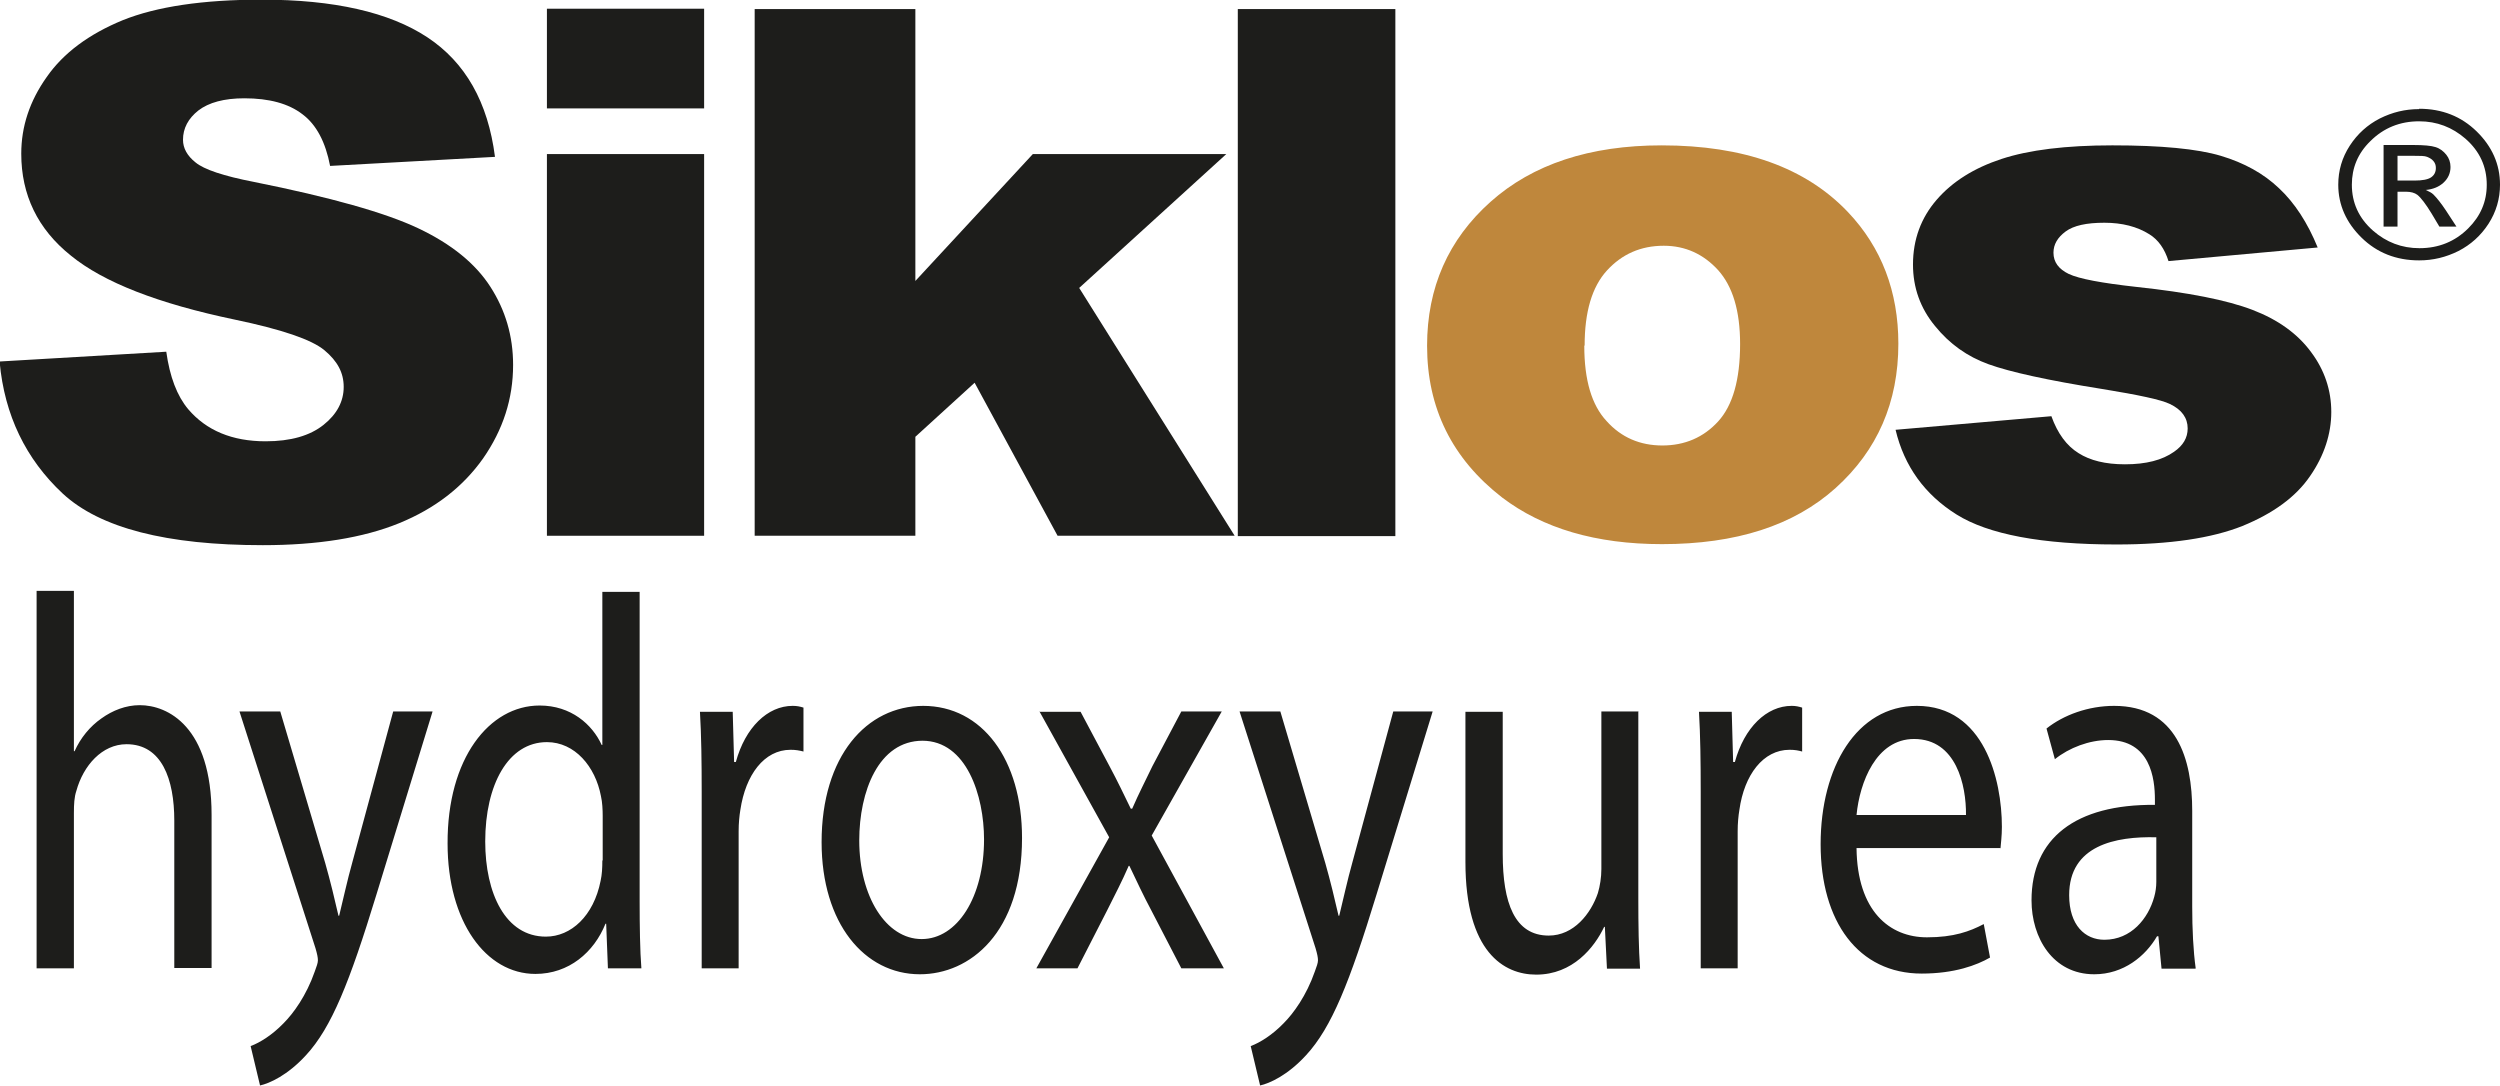
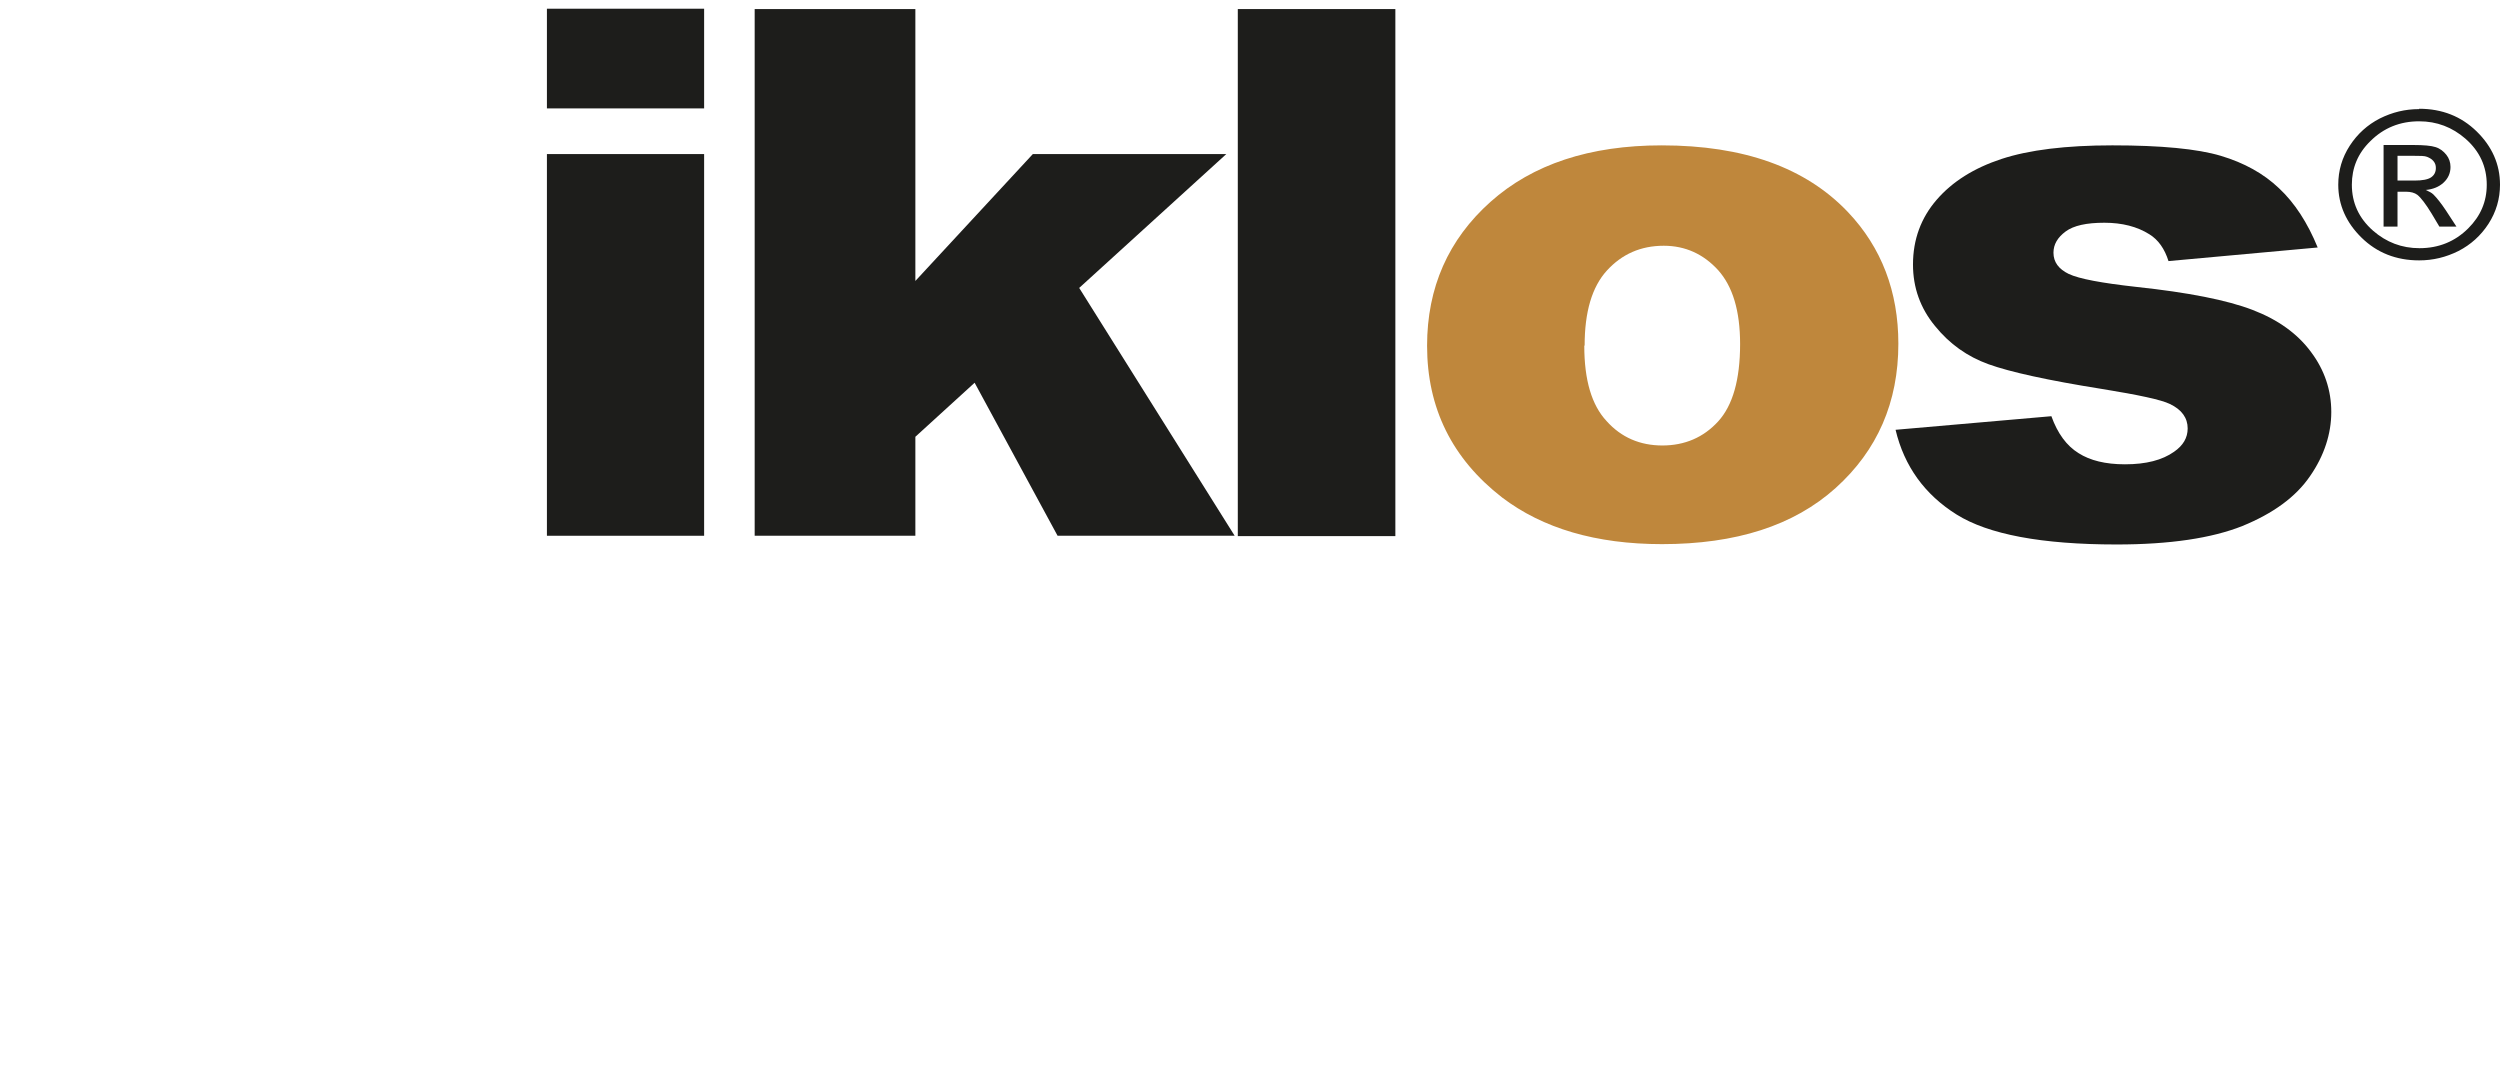
<svg xmlns="http://www.w3.org/2000/svg" id="Calque_2" viewBox="0 0 71.72 31.15">
  <defs>
    <style>.cls-1{fill:#bf873c;}.cls-2{fill:#1d1d1b;}</style>
  </defs>
  <g id="Layer_1">
-     <path class="cls-2" d="m0,10.37l4.77-.28c.1.72.31,1.27.63,1.65.52.61,1.26.92,2.22.92.72,0,1.27-.16,1.66-.47.39-.31.58-.68.58-1.09s-.18-.74-.55-1.05c-.37-.31-1.23-.6-2.57-.88-2.2-.46-3.77-1.07-4.71-1.84-.95-.76-1.42-1.74-1.42-2.92,0-.78.24-1.51.73-2.2.48-.69,1.21-1.23,2.18-1.63.97-.39,2.3-.59,3.99-.59,2.07,0,3.66.36,4.75,1.08s1.74,1.86,1.94,3.43l-4.73.26c-.13-.68-.39-1.18-.79-1.48-.4-.31-.96-.46-1.67-.46-.58,0-1.02.12-1.32.35-.29.23-.44.51-.44.84,0,.24.12.46.36.65.24.2.8.39,1.68.56,2.19.44,3.76.88,4.71,1.33.95.45,1.64,1.01,2.07,1.68.43.67.65,1.41.65,2.24,0,.97-.29,1.86-.86,2.68-.58.82-1.38,1.44-2.41,1.86-1.03.42-2.34.63-3.91.63-2.76,0-4.67-.49-5.74-1.48-1.06-.99-1.67-2.25-1.81-3.77" />
    <path class="cls-2" d="m15.69,4.42h4.51v10.95h-4.51V4.42Zm0-4.17h4.51v2.86h-4.51V.26Z" />
    <polygon class="cls-2" points="21.65 .26 26.26 .26 26.26 8.06 29.63 4.42 35.18 4.42 30.96 8.26 35.42 15.37 30.34 15.37 27.96 10.98 26.26 12.53 26.26 15.37 21.65 15.37 21.65 .26" />
    <rect class="cls-2" x="35.51" y=".26" width="4.52" height="15.12" />
    <path class="cls-1" d="m45.45,9.92c0,.98.21,1.7.64,2.16.42.47.96.7,1.6.7s1.18-.23,1.6-.69c.42-.46.63-1.2.63-2.22,0-.95-.21-1.65-.63-2.12-.42-.46-.94-.7-1.56-.7-.66,0-1.2.24-1.63.71-.43.47-.64,1.19-.64,2.15m-4.52.01c0-1.67.61-3.05,1.82-4.13,1.21-1.08,2.85-1.62,4.91-1.62,2.36,0,4.13.64,5.34,1.91.97,1.02,1.45,2.29,1.45,3.78,0,1.68-.6,3.06-1.8,4.14-1.2,1.08-2.86,1.61-4.98,1.61-1.89,0-3.42-.45-4.59-1.34-1.43-1.11-2.15-2.56-2.15-4.35" />
    <path class="cls-2" d="m54.38,12.33l4.47-.39c.18.5.44.85.78,1.06.33.21.77.32,1.33.32.61,0,1.07-.12,1.41-.36.26-.18.39-.4.39-.67,0-.3-.17-.54-.51-.7-.24-.12-.89-.26-1.94-.43-1.57-.25-2.65-.49-3.26-.71-.61-.22-1.12-.58-1.54-1.1-.42-.51-.63-1.1-.63-1.76,0-.72.23-1.34.68-1.86.45-.52,1.07-.91,1.86-1.17.79-.26,1.85-.39,3.18-.39,1.4,0,2.44.1,3.11.3.67.2,1.23.51,1.67.93.45.42.82.99,1.11,1.7l-4.28.39c-.11-.35-.29-.61-.55-.77-.35-.22-.78-.33-1.29-.33s-.88.08-1.11.25c-.23.17-.35.37-.35.61,0,.27.15.47.44.61.3.14.94.26,1.93.37,1.5.16,2.61.38,3.34.66.73.28,1.29.68,1.68,1.21.39.52.58,1.1.58,1.72s-.2,1.25-.61,1.84c-.41.6-1.06,1.07-1.94,1.43-.88.35-2.08.53-3.61.53-2.15,0-3.68-.29-4.59-.86-.91-.57-1.5-1.38-1.75-2.43" />
    <path class="cls-2" d="m68.78,5.18h.49c.22,0,.38-.03.47-.09.09-.06.14-.15.14-.27,0-.08-.02-.14-.07-.2-.05-.06-.11-.09-.18-.12s-.2-.03-.39-.03h-.46v.71Zm-.4,1.32v-2.34h.86c.29,0,.51.02.63.06.13.04.23.12.31.22.08.1.12.22.12.35,0,.18-.07.33-.2.45-.13.12-.3.19-.51.21.09.04.17.08.22.13.1.1.22.25.36.46l.3.46h-.49l-.22-.37c-.17-.28-.31-.46-.41-.54-.08-.06-.19-.09-.33-.09h-.24v1h-.4Zm1.02-3.02c-.55,0-1.02.19-1.4.57-.36.35-.53.77-.53,1.25,0,.52.2.96.61,1.32.38.33.82.5,1.33.5.55,0,1.02-.19,1.4-.57.35-.35.53-.76.53-1.25,0-.52-.2-.96-.61-1.32-.38-.33-.82-.5-1.33-.5m0-.36c.66,0,1.21.22,1.65.65.44.43.67.94.67,1.53,0,.4-.11.78-.33,1.12-.22.34-.51.6-.86.78-.36.18-.73.27-1.13.27-.66,0-1.21-.22-1.65-.65-.44-.43-.67-.94-.67-1.52,0-.41.11-.78.33-1.12.22-.34.51-.6.86-.78.36-.18.73-.27,1.13-.27" />
-     <path class="cls-2" d="m1.05,27.78h1.07v-4.45c0-.26.01-.46.07-.64.2-.73.74-1.34,1.44-1.34,1.01,0,1.37,1,1.37,2.19v4.23h1.07v-4.39c0-2.54-1.26-3.15-2.06-3.15-.4,0-.78.15-1.1.38-.33.23-.6.56-.77.94h-.02v-4.6h-1.07v10.81Zm5.82-7.37l2.18,6.79c.05.17.07.27.07.35s-.04.18-.09.32c-.24.69-.61,1.2-.9,1.49-.32.33-.67.55-.94.65l.27,1.13c.27-.06.79-.29,1.32-.87.73-.79,1.25-2.09,2.02-4.61l1.61-5.25h-1.13l-1.17,4.32c-.15.53-.27,1.1-.38,1.54h-.02c-.1-.44-.24-1.02-.38-1.51l-1.29-4.35h-1.17Zm10.41-3.44v4.4h-.02c-.27-.59-.88-1.13-1.78-1.13-1.44,0-2.65,1.51-2.64,3.96,0,2.24,1.1,3.74,2.52,3.74.96,0,1.68-.62,2.01-1.44h.02l.05,1.28h.96c-.04-.5-.05-1.25-.05-1.9v-8.9h-1.07Zm0,7.72c0,.21-.01.4-.05.58-.2,1.01-.85,1.6-1.57,1.6-1.16,0-1.74-1.24-1.74-2.73,0-1.63.66-2.85,1.77-2.85.8,0,1.39.7,1.55,1.55.04.17.05.4.05.56v1.28Zm2.85,3.09h1.06v-3.93c0-.23.02-.44.05-.62.15-1,.68-1.72,1.44-1.72.15,0,.25.02.37.05v-1.26c-.1-.03-.18-.05-.31-.05-.72,0-1.36.62-1.63,1.61h-.05l-.04-1.44h-.94c.04.68.05,1.43.05,2.3v5.07Zm6.36-7.53c-1.63,0-2.92,1.44-2.92,3.91,0,2.33,1.23,3.79,2.82,3.79,1.43,0,2.93-1.18,2.93-3.91,0-2.25-1.14-3.79-2.84-3.79m-.02,1c1.27,0,1.77,1.58,1.77,2.83,0,1.66-.77,2.86-1.79,2.86s-1.79-1.22-1.79-2.83c0-1.4.55-2.86,1.82-2.86m3.35-.84l2,3.61-2.09,3.76h1.18l.85-1.66c.22-.44.43-.84.62-1.28h.02c.21.44.4.85.63,1.28l.86,1.66h1.22l-2.07-3.81,2.01-3.56h-1.16l-.83,1.57c-.19.4-.39.78-.58,1.22h-.04c-.2-.41-.38-.79-.6-1.2l-.84-1.58h-1.19Zm5.74,0l2.18,6.79c.05.17.07.27.07.35s-.04.18-.09.32c-.24.69-.61,1.2-.9,1.49-.32.33-.67.55-.94.65l.27,1.13c.27-.06.79-.29,1.32-.87.73-.79,1.25-2.09,2.02-4.61l1.61-5.25h-1.13l-1.17,4.32c-.15.53-.27,1.1-.38,1.54h-.02c-.1-.44-.24-1.02-.38-1.51l-1.29-4.35h-1.17Zm11.45,0h-1.07v4.52c0,.24-.04.49-.1.69-.2.59-.69,1.22-1.41,1.22-.98,0-1.32-.94-1.32-2.34v-4.08h-1.07v4.31c0,2.59,1.11,3.23,2.03,3.23,1.05,0,1.67-.78,1.95-1.37h.02l.06,1.2h.95c-.04-.58-.05-1.25-.05-2.01v-5.36Zm1.78,7.37h1.06v-3.93c0-.23.02-.44.05-.62.14-1,.68-1.72,1.44-1.72.15,0,.25.02.36.05v-1.26c-.1-.03-.18-.05-.3-.05-.72,0-1.36.62-1.63,1.61h-.05l-.04-1.44h-.94c.04.68.05,1.43.05,2.3v5.07Zm8.6-3.44c.01-.14.04-.35.04-.62,0-1.36-.51-3.47-2.44-3.47-1.72,0-2.76,1.75-2.76,3.97s1.08,3.71,2.9,3.71c.94,0,1.58-.24,1.96-.46l-.18-.96c-.4.21-.86.38-1.63.38-1.07,0-2-.75-2.02-2.56h4.14Zm-4.13-.96c.09-.93.56-2.18,1.65-2.18,1.21,0,1.5,1.33,1.49,2.18h-3.13Zm9.73,4.4c-.07-.5-.1-1.13-.1-1.77v-2.75c0-1.48-.44-3.01-2.24-3.01-.74,0-1.45.26-1.94.65l.24.88c.41-.33.99-.55,1.53-.55,1.21,0,1.34,1.1,1.34,1.71v.15c-2.28-.02-3.54.96-3.54,2.74,0,1.07.61,2.12,1.8,2.12.84,0,1.47-.52,1.8-1.09h.04l.09.93h.97Zm-1.13-2.48c0,.14-.02.29-.06.43-.17.62-.66,1.23-1.43,1.23-.55,0-1.01-.41-1.01-1.28,0-1.43,1.33-1.69,2.5-1.66v1.28Z" />
  </g>
</svg>